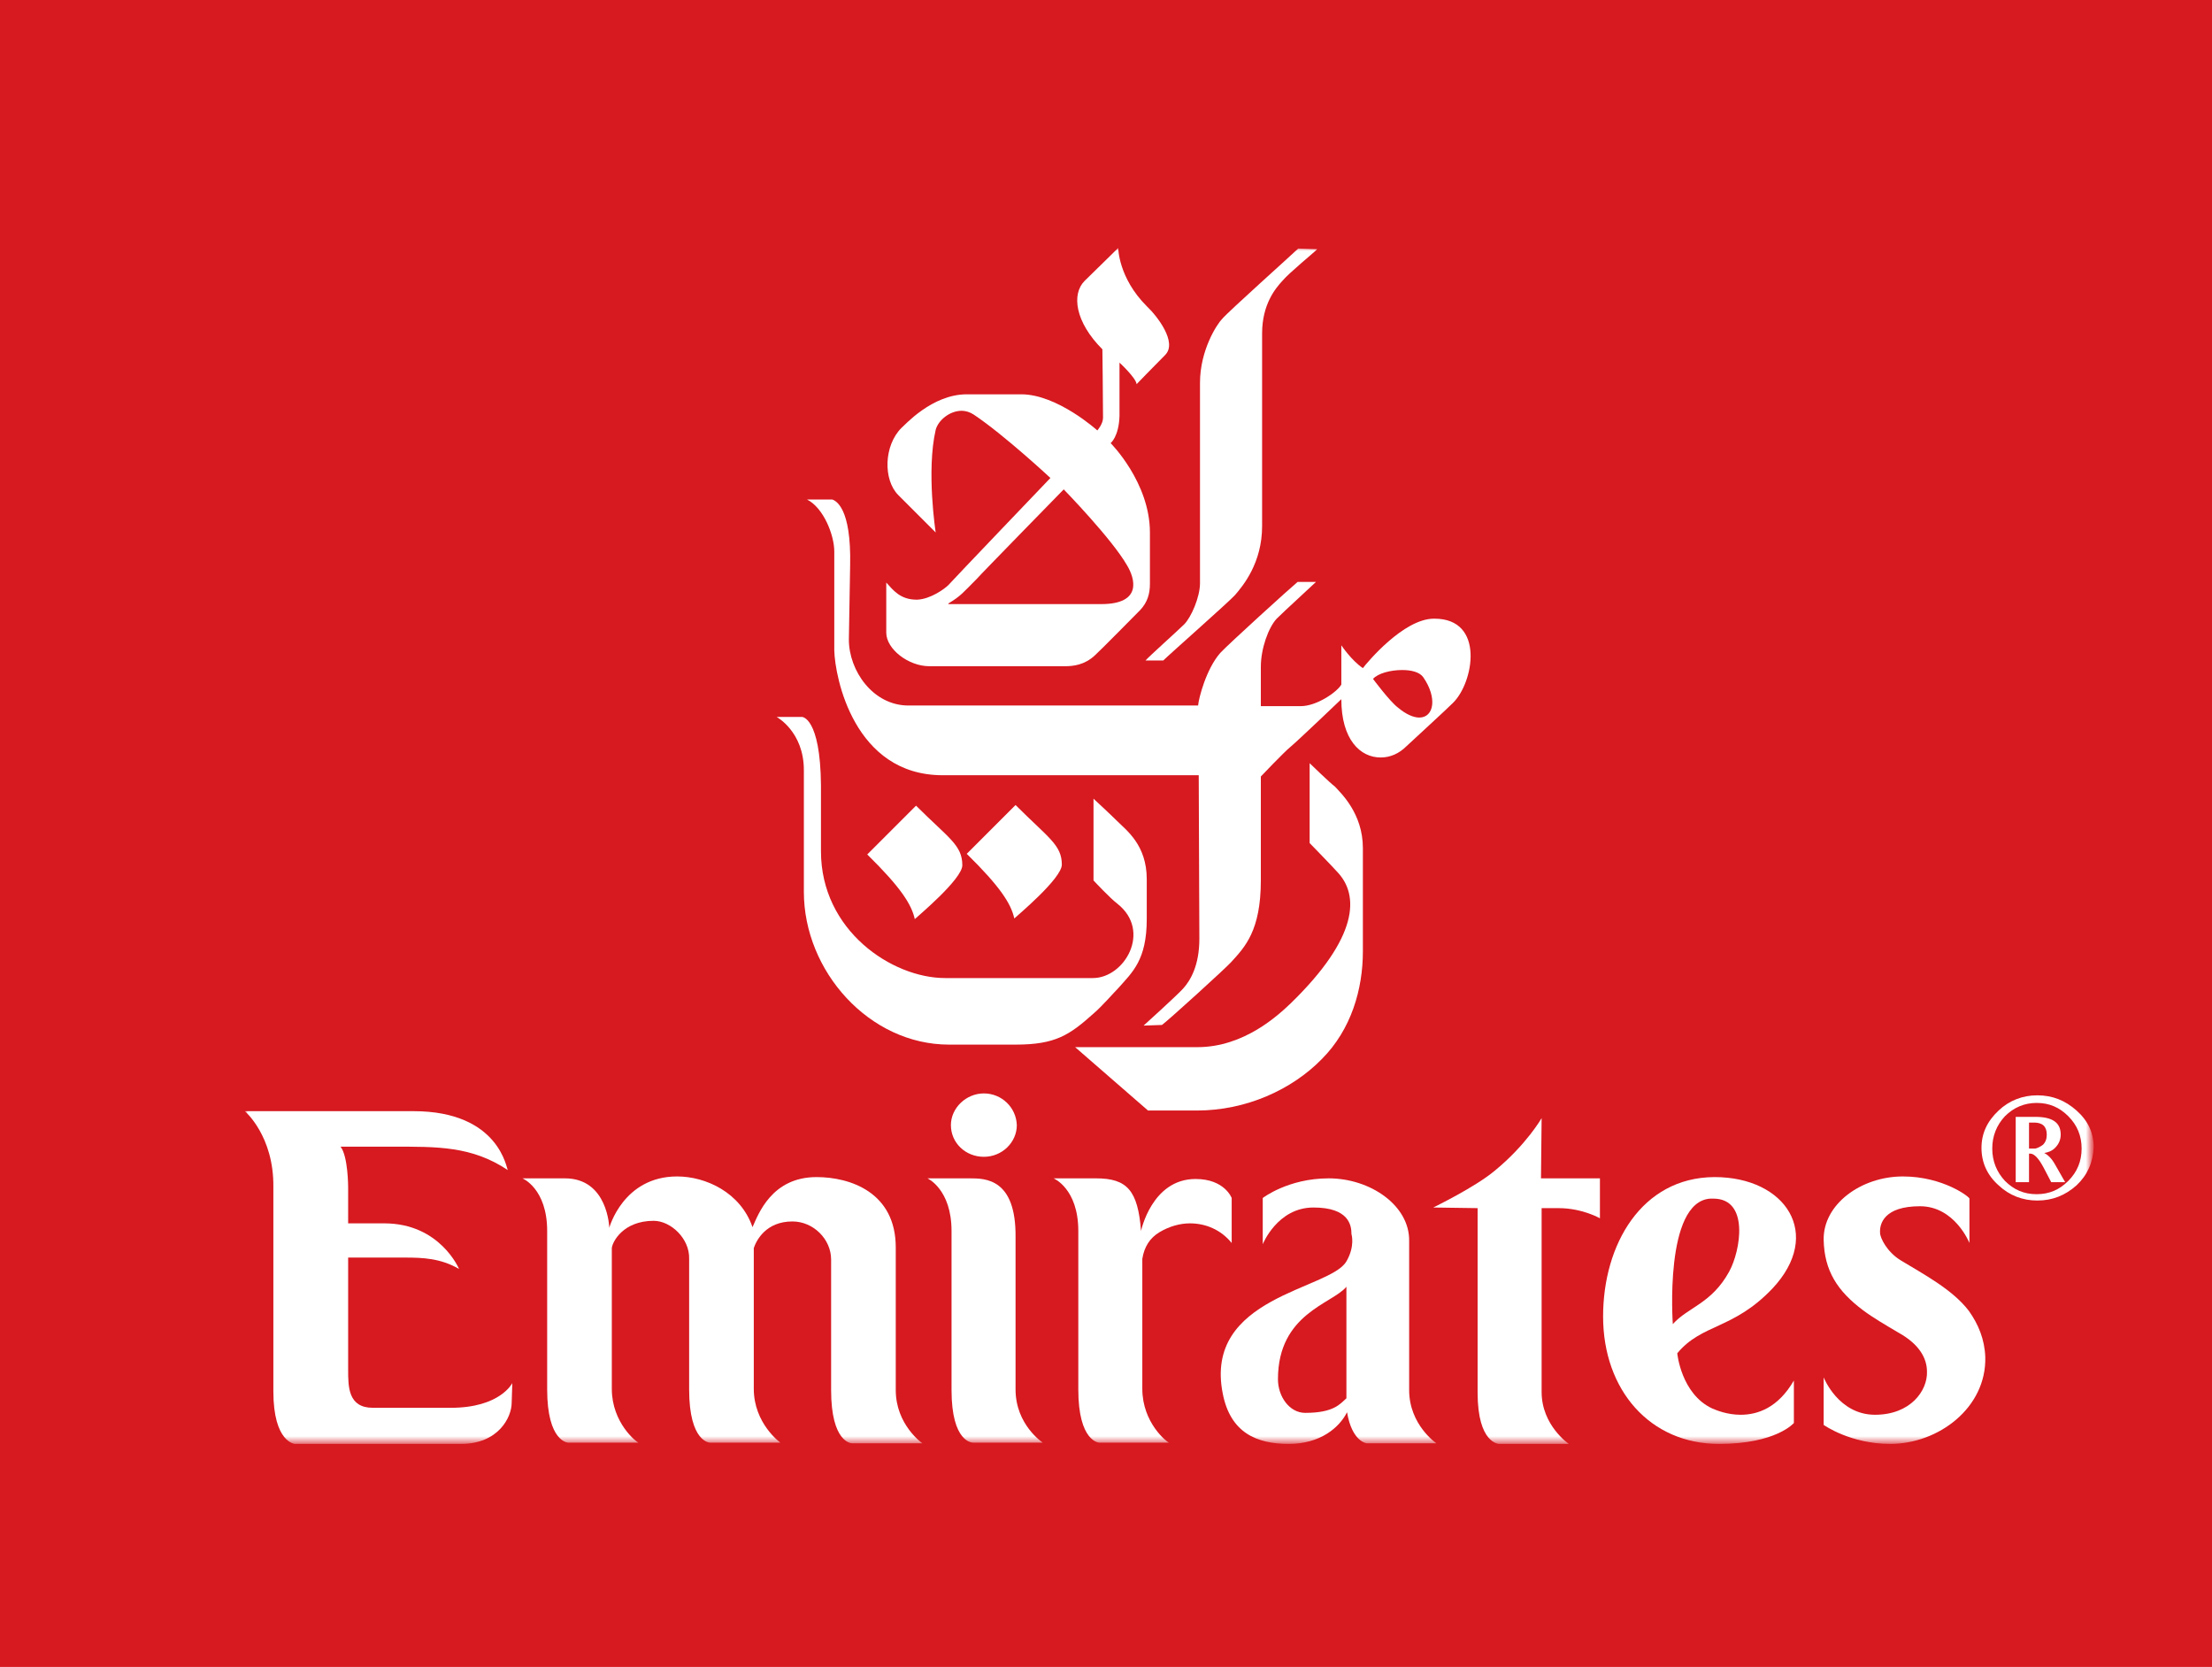
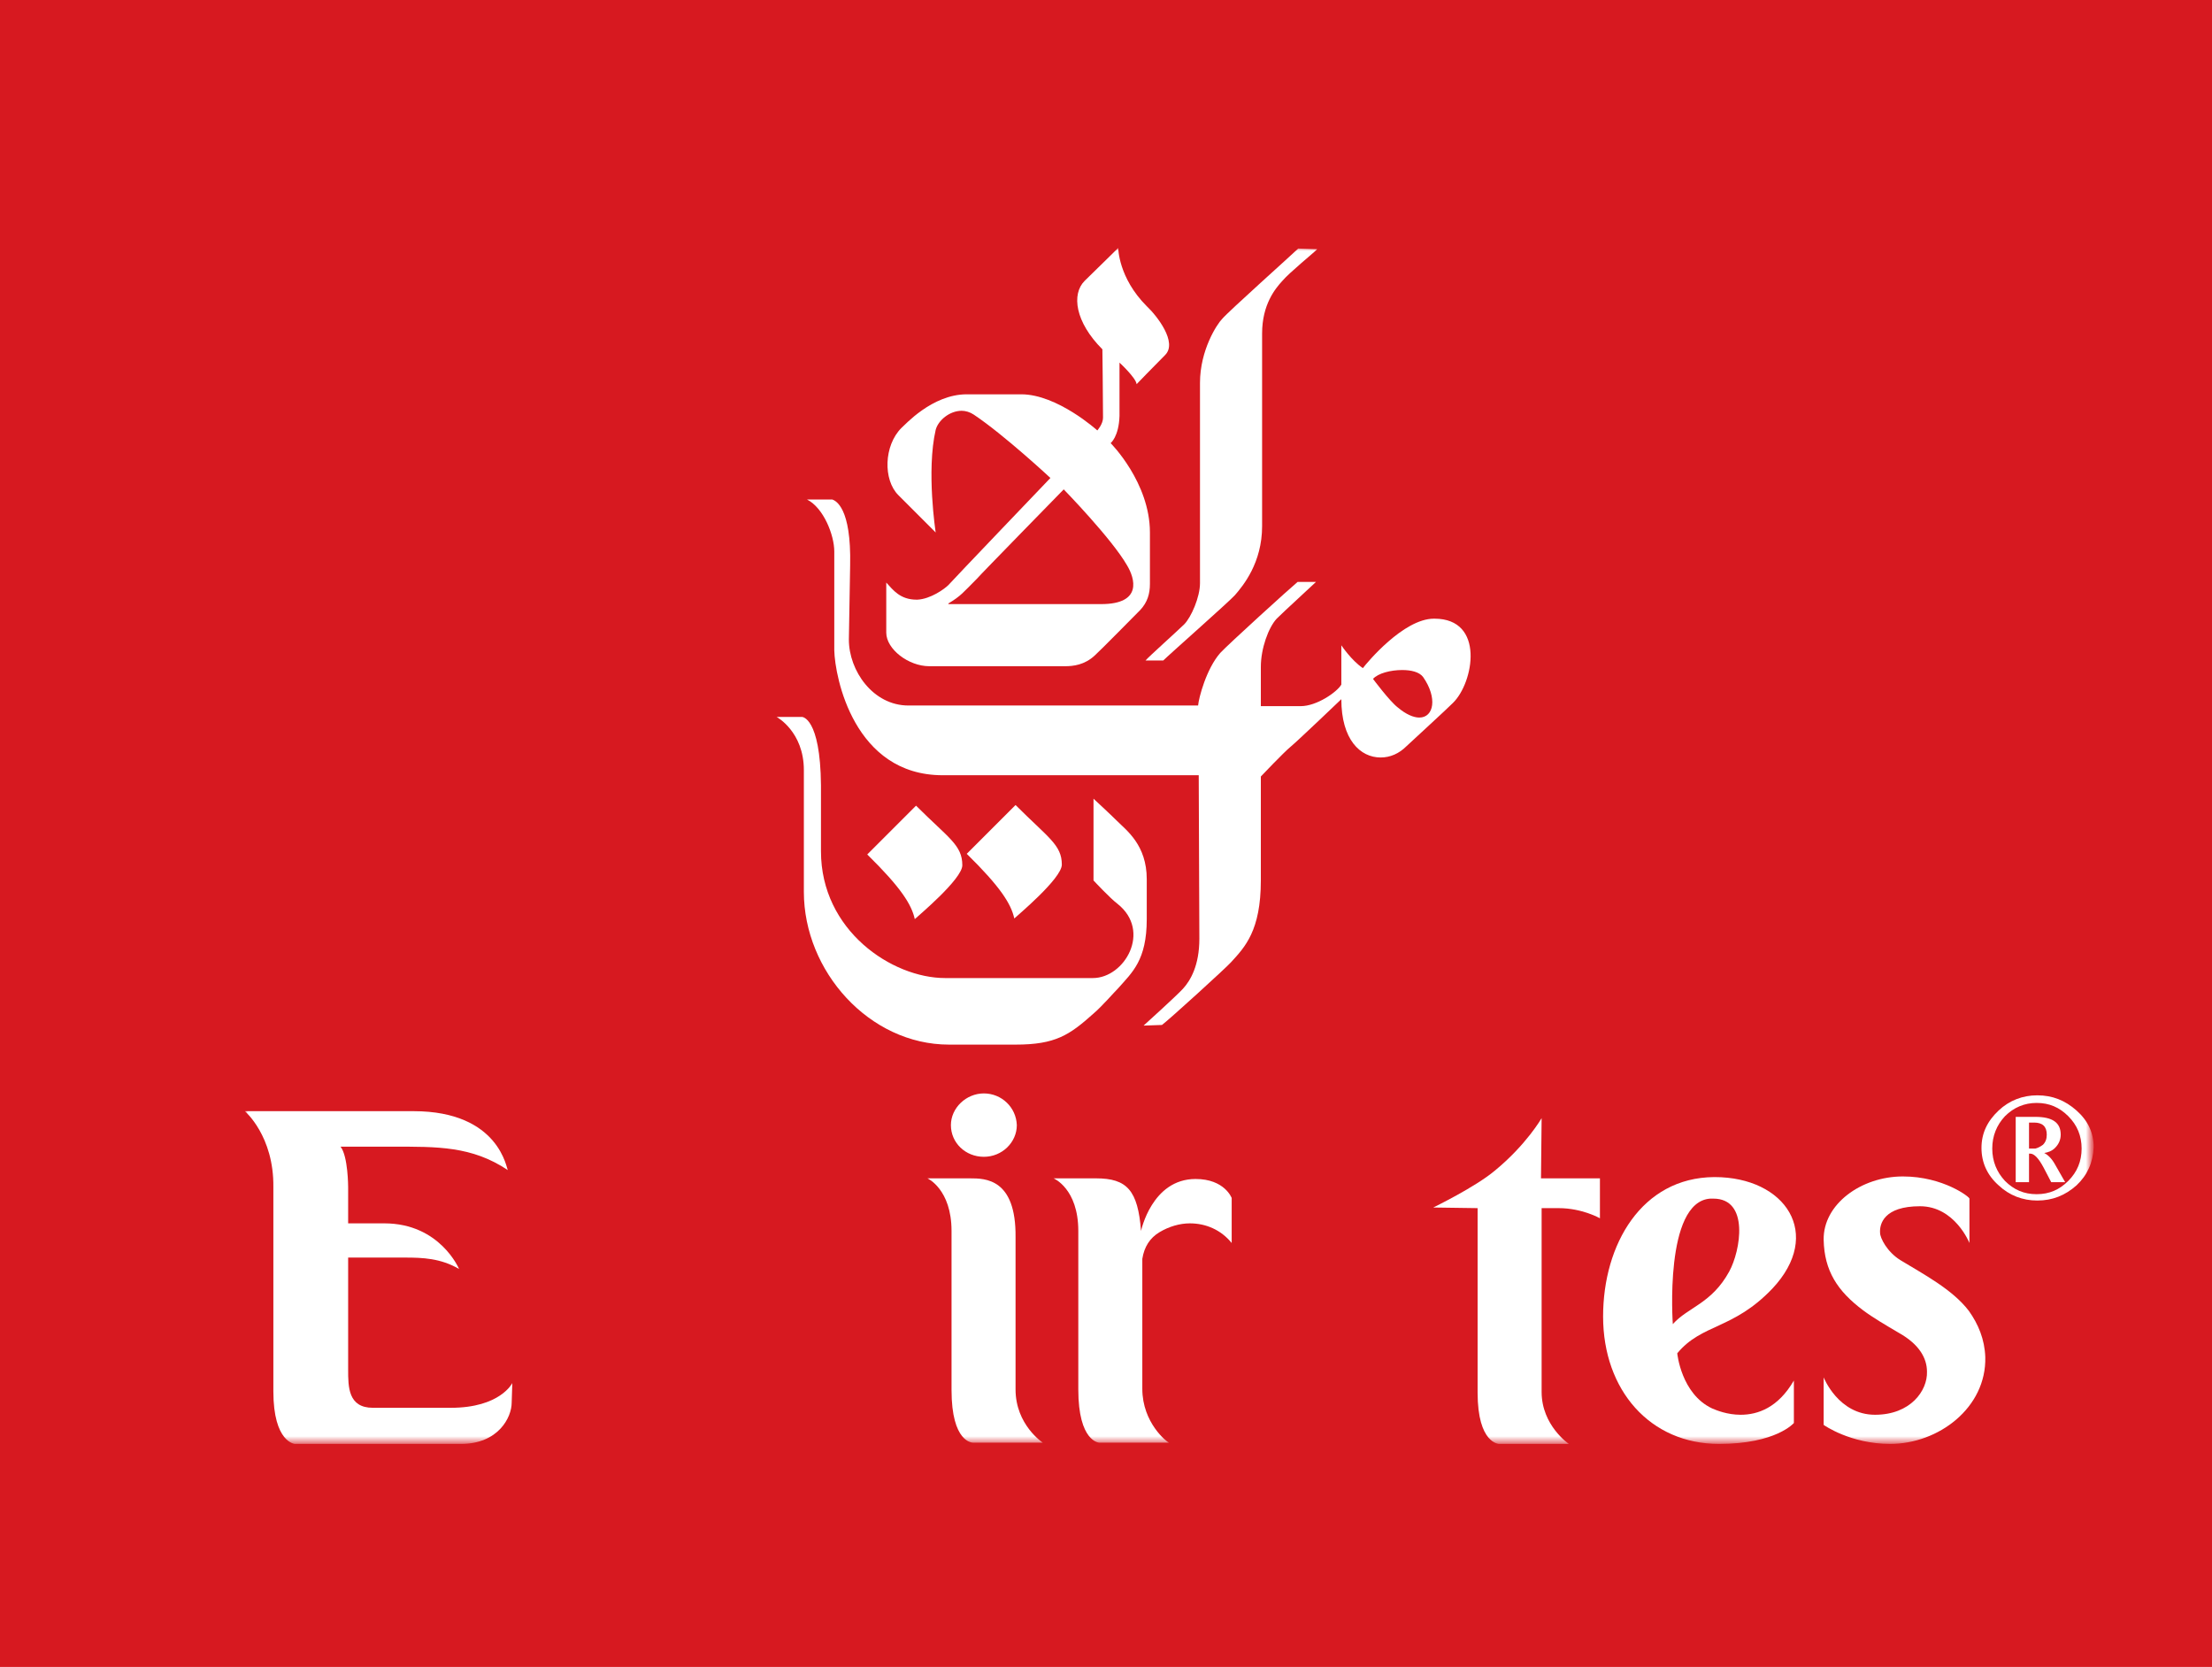
<svg xmlns="http://www.w3.org/2000/svg" version="1.1" id="Layer_1" x="0px" y="0px" viewBox="0 0 349 263" style="enable-background:new 0 0 349 263;" xml:space="preserve">
  <style type="text/css">
	.st0{fill-rule:evenodd;clip-rule:evenodd;fill:#D71920;}
	.st1{filter:url(#Adobe_OpacityMaskFilter);}
	.st2{fill-rule:evenodd;clip-rule:evenodd;fill:#FFFFFF;}
	.st3{mask:url(#mask-2_00000128460695443912617320000018231336226158895793_);}
</style>
  <g id="Emirates-Logo-Box---US">
    <g id="Mask">
      <polygon id="path-1_00000147216341653005979530000012347518258305358235_" class="st0" points="0,263 349,263 349,0 0,0   " />
    </g>
    <defs>
      <filter id="Adobe_OpacityMaskFilter" filterUnits="userSpaceOnUse" x="38.6" y="39.1" width="291.6" height="188.7">
        <feColorMatrix type="matrix" values="1 0 0 0 0  0 1 0 0 0  0 0 1 0 0  0 0 0 1 0" />
      </filter>
    </defs>
    <mask maskUnits="userSpaceOnUse" x="38.6" y="39.1" width="291.6" height="188.7" id="mask-2_00000128460695443912617320000018231336226158895793_">
      <g class="st1">
        <polygon id="path-1_00000061441931605066847800000008484515636237495194_" class="st2" points="0,263 349,263 349,0 0,0    " />
      </g>
    </mask>
    <g id="Group" class="st3">
      <g transform="translate(63.13, 56.611)">
        <path id="Fill-2" class="st2" d="M141.7-17.4c-0.7,0.7-11.1,10-12,11.1c-0.8,0.8-3.5,4.9-3.5,10.1c0,1.2,0,30.6,0,31.6     c0,2.2-1.4,5.4-2.5,6.5c-0.8,0.8-5.7,5.2-6.1,5.7l2.8,0c0.9-0.9,10.3-9.2,11.3-10.3c1.3-1.5,4.3-5.1,4.3-10.9     c0-1.4,0-29.2,0-30.4c0-4.6,2.1-7.1,3.2-8.3c1.1-1.3,4.8-4.3,5.5-5L141.7-17.4z" />
-         <path id="Fill-4" class="st2" d="M143.5,63.8v12.6c0,0,3.7,3.8,4.4,4.6c3.4,3.6,3.4,10.2-7.4,20.7c-1.9,1.8-7.3,6.9-14.7,6.9     h-19.3l11.5,10h7.7c7.8,0,15-3.3,19.7-8.1c4.7-4.7,6.5-11.1,6.5-17V77.2c0-5.5-3.5-8.7-4.4-9.7C146.8,67,143.5,63.8,143.5,63.8" />
        <path id="Fill-6" class="st2" d="M160.8,56.6c-0.9,0-2.1-0.5-3.4-1.6c-1.3-1-3.9-4.5-3.9-4.5c0.8-0.9,2.8-1.4,4.6-1.4     c1.4,0,2.7,0.3,3.3,1.1C163.7,53.5,163.1,56.6,160.8,56.6 M68.2,22.2h-4c2.6,1.3,4.3,5.6,4.3,8.2c0,1.9,0,14.4,0,15.6     c0.1,4.2,3.1,19.7,17.1,19.7H126c0,0,0.1,24.7,0.1,25.8c0,4.2-1.4,6.6-2.6,7.9c-1,1.1-6.2,5.8-6.2,5.8l2.9-0.1     c1.2-0.9,10.1-9,10.9-9.9c2.2-2.4,4.7-5,4.7-12.9V65.9c0,0,3.6-3.8,4.7-4.7c1.1-0.9,8-7.5,8-7.5c0,6.4,3,9.2,6.2,9.2     c1.5,0,2.9-0.6,4.1-1.8c1.5-1.4,6.2-5.7,7.3-6.8c3.3-3.2,5.1-13.3-2.9-13.3h-0.1c-4.8,0-10.6,7-11.2,7.8     c-1.8-1.2-3.4-3.6-3.4-3.6v6.2c-0.7,1.2-3.9,3.4-6.4,3.4h-6.3v-6.2c0-2.9,1.2-6.2,2.5-7.6c1.1-1.1,5.8-5.4,6.2-5.8l-2.9,0     c-1.1,0.9-10.9,9.8-12.2,11.2c-2.2,2.5-3.4,7.1-3.5,8.3c0,0-44.6,0-45.7,0c-5.6,0-9.4-5.5-9.4-10.4c0-0.6,0.2-11.7,0.2-11.7     C71.2,23.4,68.7,22.4,68.2,22.2" />
        <path id="Fill-8" class="st2" d="M97.1,70.4l-7.7,7.7c5.3,5.2,7,7.9,7.5,10.2c0.4-0.4,7.5-6.3,7.5-8.5     C104.4,76.7,102.3,75.6,97.1,70.4" />
        <path id="Fill-10" class="st2" d="M86.5,38.6c2-1.2,2.3-1.7,4.5-3.9c0.4-0.5,13.7-14.1,13.7-14.1s7.6,7.8,10,12     c1.2,2,2.5,6.1-4.1,6.1H86.5 M113.3-17.5c0,0-1.4,1.4-5.3,5.2c-2.1,2.1-1.5,6.5,2.8,10.8c0,0,0.1,7.9,0.1,10.8c0,1-0.9,2-0.9,2     s-6.3-5.7-12-5.7h-8.6c-5.5,0-9.8,4.9-10.3,5.3c-2.8,2.8-2.9,8.2-0.5,10.6c1.1,1.1,5.9,5.9,5.9,5.9s-1.5-9.7,0-16.2     c0.4-1.5,2.2-3,4.1-3c0.6,0,1.3,0.2,1.9,0.6c4.8,3.2,12.1,10,12.1,10S87.1,35,86.5,35.7c-0.6,0.6-2.8,2.2-4.9,2.3h-0.1     c-2.6,0-3.7-1.5-4.8-2.7c0,0,0,7.3,0,7.9c0,2.6,3.5,5.3,6.8,5.3h21.4c1.3,0,3.1-0.2,4.7-1.7c0.9-0.8,6.6-6.6,7.2-7.2     c1.1-1.2,1.5-2.5,1.5-4.1c0-0.8,0-4.3,0-8.1c0-7.9-6.2-14.1-6.2-14.1s1.3-1,1.4-4.3c0-0.9,0-8.4,0-8.4s2.6,2.4,2.7,3.4     c0,0,2.7-2.8,4.5-4.6c2-2-1.3-6.2-2.9-7.7C113.3-12.8,113.3-17.5,113.3-17.5" />
        <path id="Fill-12" class="st2" d="M63.4,56.5h-4c0,0,4.3,2.3,4.3,8.4v19.2c0,12.5,10.3,24.1,22.9,24.1h10.5     c6.3,0,8.5-1.5,12.3-4.9c1.4-1.2,3.2-3.3,3.9-4c2.2-2.5,4.5-4.4,4.5-10.9v-6.3c0-5.4-3.2-7.7-4.7-9.2c-1-1-3.7-3.5-3.7-3.5v12.9     c0,0,2.6,2.8,3.8,3.7c5.4,4.3,1.1,11.7-3.9,11.7c-1,0-21.6,0-23,0c-0.1,0-0.2,0-0.3,0c-8.4,0-19.6-7.5-19.6-20V67.3     C66.3,56.5,63.4,56.5,63.4,56.5" />
        <path id="Fill-14" class="st2" d="M81.4,70.5l-7.7,7.7c5.3,5.2,7,7.9,7.5,10.2c0.4-0.4,7.5-6.3,7.5-8.5     C88.7,76.7,86.5,75.6,81.4,70.5" />
        <path id="Fill-16" class="st2" d="M2.1,118.7h-26.6c0,0,4.6,3.9,4.5,12l0,32.2c0,8.1,3.4,8.3,3.4,8.3H9.6c5.9,0,8-4.2,8-6.5     l0.1-3.1c0,0-1.9,3.9-9.7,3.9c-1.3,0-11,0-12.3,0c-3.9,0-3.9-3.3-3.9-6v-17.7c0,0,7.9,0,9,0c2.7,0,5.6,0.1,8.5,1.8     c0,0-3-7.2-11.8-7.2h-5.7v-3.5v-2.2c0,0,0-4.9-1.2-6.4c0,0,7.6,0,8.2,0c7.1,0,12.5-0.1,18.2,3.7C16.8,128,15.8,118.7,2.1,118.7" />
-         <path id="Fill-18" class="st2" d="M43.7,129c-8.5,0-10.7,8.1-10.7,8.1s-0.2-7.8-7-7.8l-6.7,0c0,0,3.9,1.6,3.9,8.3l0,25     c0,8.3,3.3,8.4,3.3,8.4h11.1c-0.3-0.1-4.2-3.1-4.2-8.5v-22.2c0.1-1,1.8-4.3,6.6-4.3c2.7,0,5.7,2.8,5.6,6l0,20.6     c0,8.4,3.3,8.4,3.3,8.4h11.1c0,0-4.2-3-4.2-8.5l0-22.2c0.4-1.2,1.9-4.2,6.1-4.2c3.3,0,6.1,2.8,6.1,6c0,0,0,18.8,0,20.6     c0,8.3,3.2,8.4,3.3,8.4h0c5.8,0,11.1,0,11.1,0s-4.2-2.9-4.2-8.4v-22.5c0-8.7-7.2-11.1-12.5-11.1c-7.1,0-9.2,5.9-10.1,7.9     C53.7,131.5,48.2,129,43.7,129" />
        <path id="Fill-20" class="st2" d="M89.9,129.3h-6.7c0,0,3.8,1.7,3.8,8.3l0,25.1v0c0,8.3,3.3,8.3,3.4,8.3h0c5.8,0,11,0,11,0     s-4.3-2.8-4.3-8.4l0,0l0-24C97.2,129.3,92.3,129.3,89.9,129.3" />
        <path id="Fill-22" class="st2" d="M109.8,129.3l-6.7,0c0,0,3.9,1.6,3.9,8.3l0,25c0,8.3,3.3,8.4,3.3,8.4h11     c-0.3-0.1-4.2-3.1-4.2-8.5l0-20.5c0.3-1.9,1.2-3.3,2.7-4.2c1.5-0.9,3.2-1.4,4.8-1.4c2.5,0,4.9,1,6.6,3.1v-7.1c0,0-1.1-3-5.7-3     c-6.9,0-8.6,8.2-8.6,8.2C116.4,131.2,114.7,129.3,109.8,129.3" />
        <path id="Fill-24" class="st2" d="M180.1,119.8c0,0-2.4,4.2-7.4,8.3c-3.1,2.6-9.7,5.8-9.7,5.8l7,0.1l0,29.1     c0,8.1,3.4,8.1,3.4,8.1c6.1,0,11,0,11,0s-4.3-2.9-4.3-8.2l0-29c2.9,0,0.9,0,2.7,0c3.7,0,6.5,1.6,6.5,1.6l0-6.3h-9.3L180.1,119.8z     " />
        <path id="Fill-26" class="st2" d="M200.8,152.3c0,0-1.4-19.3,5.9-19.8c0.2,0,0.3,0,0.5,0c5.7,0,4.3,8.2,2.5,11.5     C206.9,149.1,203.2,149.6,200.8,152.3 M207.4,129.1h-0.1c-11.4,0.1-17.5,10.6-17.5,22c0,11.6,7.4,20.1,18.3,20.1     c9,0,11.8-3.3,11.8-3.3l0-6.7c-2.5,4.3-5.7,5.4-8.4,5.4c-2.1,0-3.8-0.7-4.5-1c-4.9-2.3-5.5-8.7-5.5-8.7c3.9-4.7,8.8-3.7,15-10.2     C224.6,138.1,218.6,129.1,207.4,129.1" />
        <path id="Fill-28" class="st2" d="M92.1,115.9c-2.8,0-5.2,2.3-5.2,5c0,2.8,2.3,5,5.2,5s5.2-2.3,5.2-5     C97.2,118.1,94.9,115.9,92.1,115.9" />
-         <path id="Fill-30" class="st2" d="M142.8,166.3c-2.5,0-4.3-2.6-4.3-5.3c0-10.4,8.6-11.9,10.8-14.6l0,17.6     C148.3,164.9,147.3,166.3,142.8,166.3 M146.5,129.3c-6.4,0-10.4,3.1-10.4,3.1v7.3c0,0,2.3-5.8,8-5.8c5.6,0,6,2.8,6,4.2     c0,0,0.6,1.9-0.8,4.3c-2.6,4.5-22.6,5.5-19.5,20.9c1.2,6.1,5.3,7.9,10.4,7.9c5,0,8-2.6,9.2-5c0.8,4.7,3.1,4.9,3.1,4.9     c5.8,0,11,0,11,0s-4.3-2.9-4.3-8.4v-23.5C159.3,133.6,153.1,129.3,146.5,129.3" />
        <path id="Fill-32" class="st2" d="M237.1,129c-6.6,0-12.6,4.4-12.5,10c0.1,4.9,2.2,8.1,6.2,11.1c1.6,1.2,3.5,2.3,5.7,3.6     c3.2,1.8,4.4,4,4.4,6.1c0.1,3-2.6,6.8-8.2,6.8c-5.8,0-8.1-5.9-8.1-5.9v7.5c0,0,4.2,3,10.5,3c7.6,0,15.2-5.7,15-13.7     c-0.1-2.8-1.1-5.2-2.6-7.3c-2.6-3.4-7.2-5.8-10.8-8c-2.1-1.3-3.2-3.5-3.2-4.3c-0.1-1.4,0.6-4.2,6.3-4.2c5.5,0,7.8,5.8,7.8,5.8     l0-7C247.7,132.3,243.5,129,237.1,129" />
        <path id="Fill-34" class="st2" d="M264.5,130.4c-1.8,1.6-3.8,2.4-6.2,2.4c-2.3,0-4.4-0.8-6.1-2.4c-1.8-1.6-2.7-3.6-2.7-5.9     c0-2.3,0.9-4.2,2.7-5.9c1.7-1.6,3.8-2.4,6.1-2.4c2.4,0,4.4,0.8,6.2,2.4c1.8,1.6,2.7,3.5,2.7,5.8     C267.1,126.8,266.2,128.8,264.5,130.4L264.5,130.4z M263.2,119.5c-1.4-1.4-3-2.1-5-2.1c-1.9,0-3.6,0.7-5,2.1     c-1.3,1.4-2,3.1-2,5.1c0,2,0.7,3.7,2,5.1c1.4,1.4,3,2.1,5,2.1c2,0,3.6-0.7,5-2.1c1.4-1.4,2.1-3.1,2.1-5.1     C265.3,122.6,264.6,120.9,263.2,119.5L263.2,119.5z M262.7,129.9h-2.2l-1.2-2.3c-0.8-1.5-1.5-2.2-2.1-2.2H257v4.5h-2.1l0-10.3     h3.1c2.7,0,4,0.9,4,2.8c0,0.8-0.3,1.5-0.9,2.1c-0.5,0.5-1.1,0.7-1.7,0.8c0.6,0.3,1.2,0.9,1.7,1.8L262.7,129.9z M259.2,124     c0.4-0.4,0.6-0.9,0.6-1.6c0-1.3-0.7-1.9-2-1.9H257v4.1h1C258.4,124.5,258.8,124.3,259.2,124L259.2,124z" />
      </g>
    </g>
  </g>
</svg>